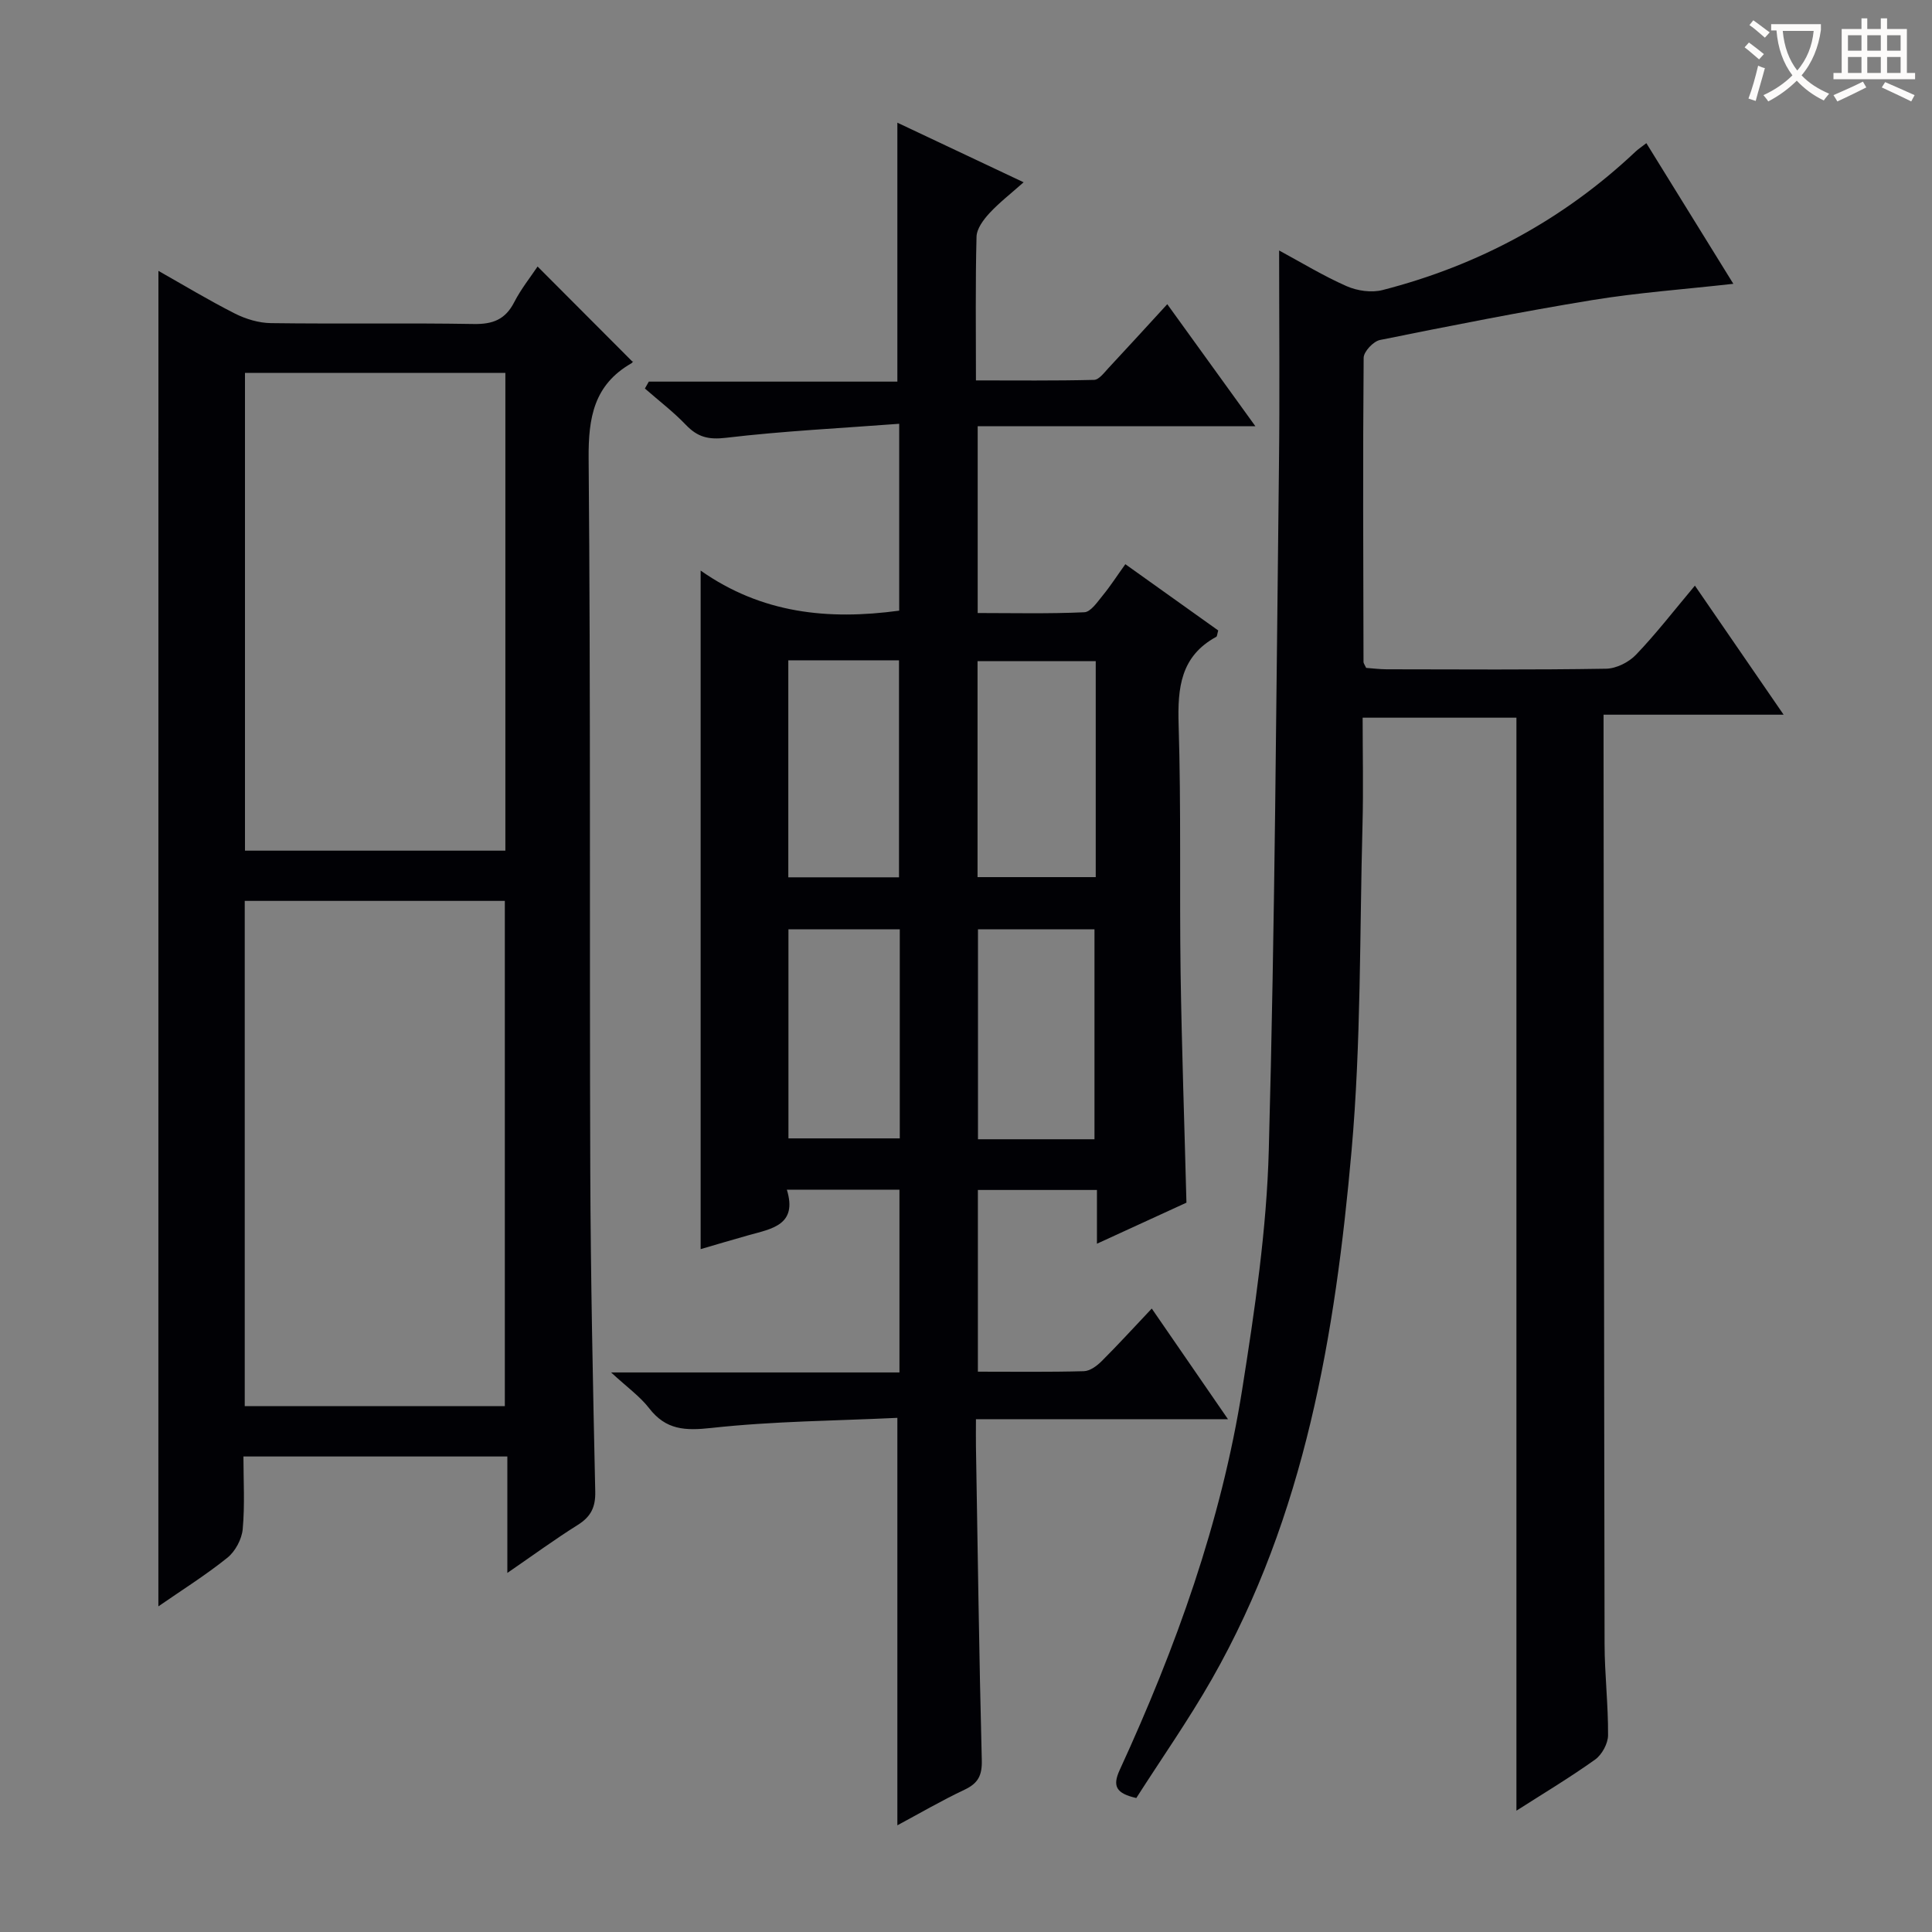
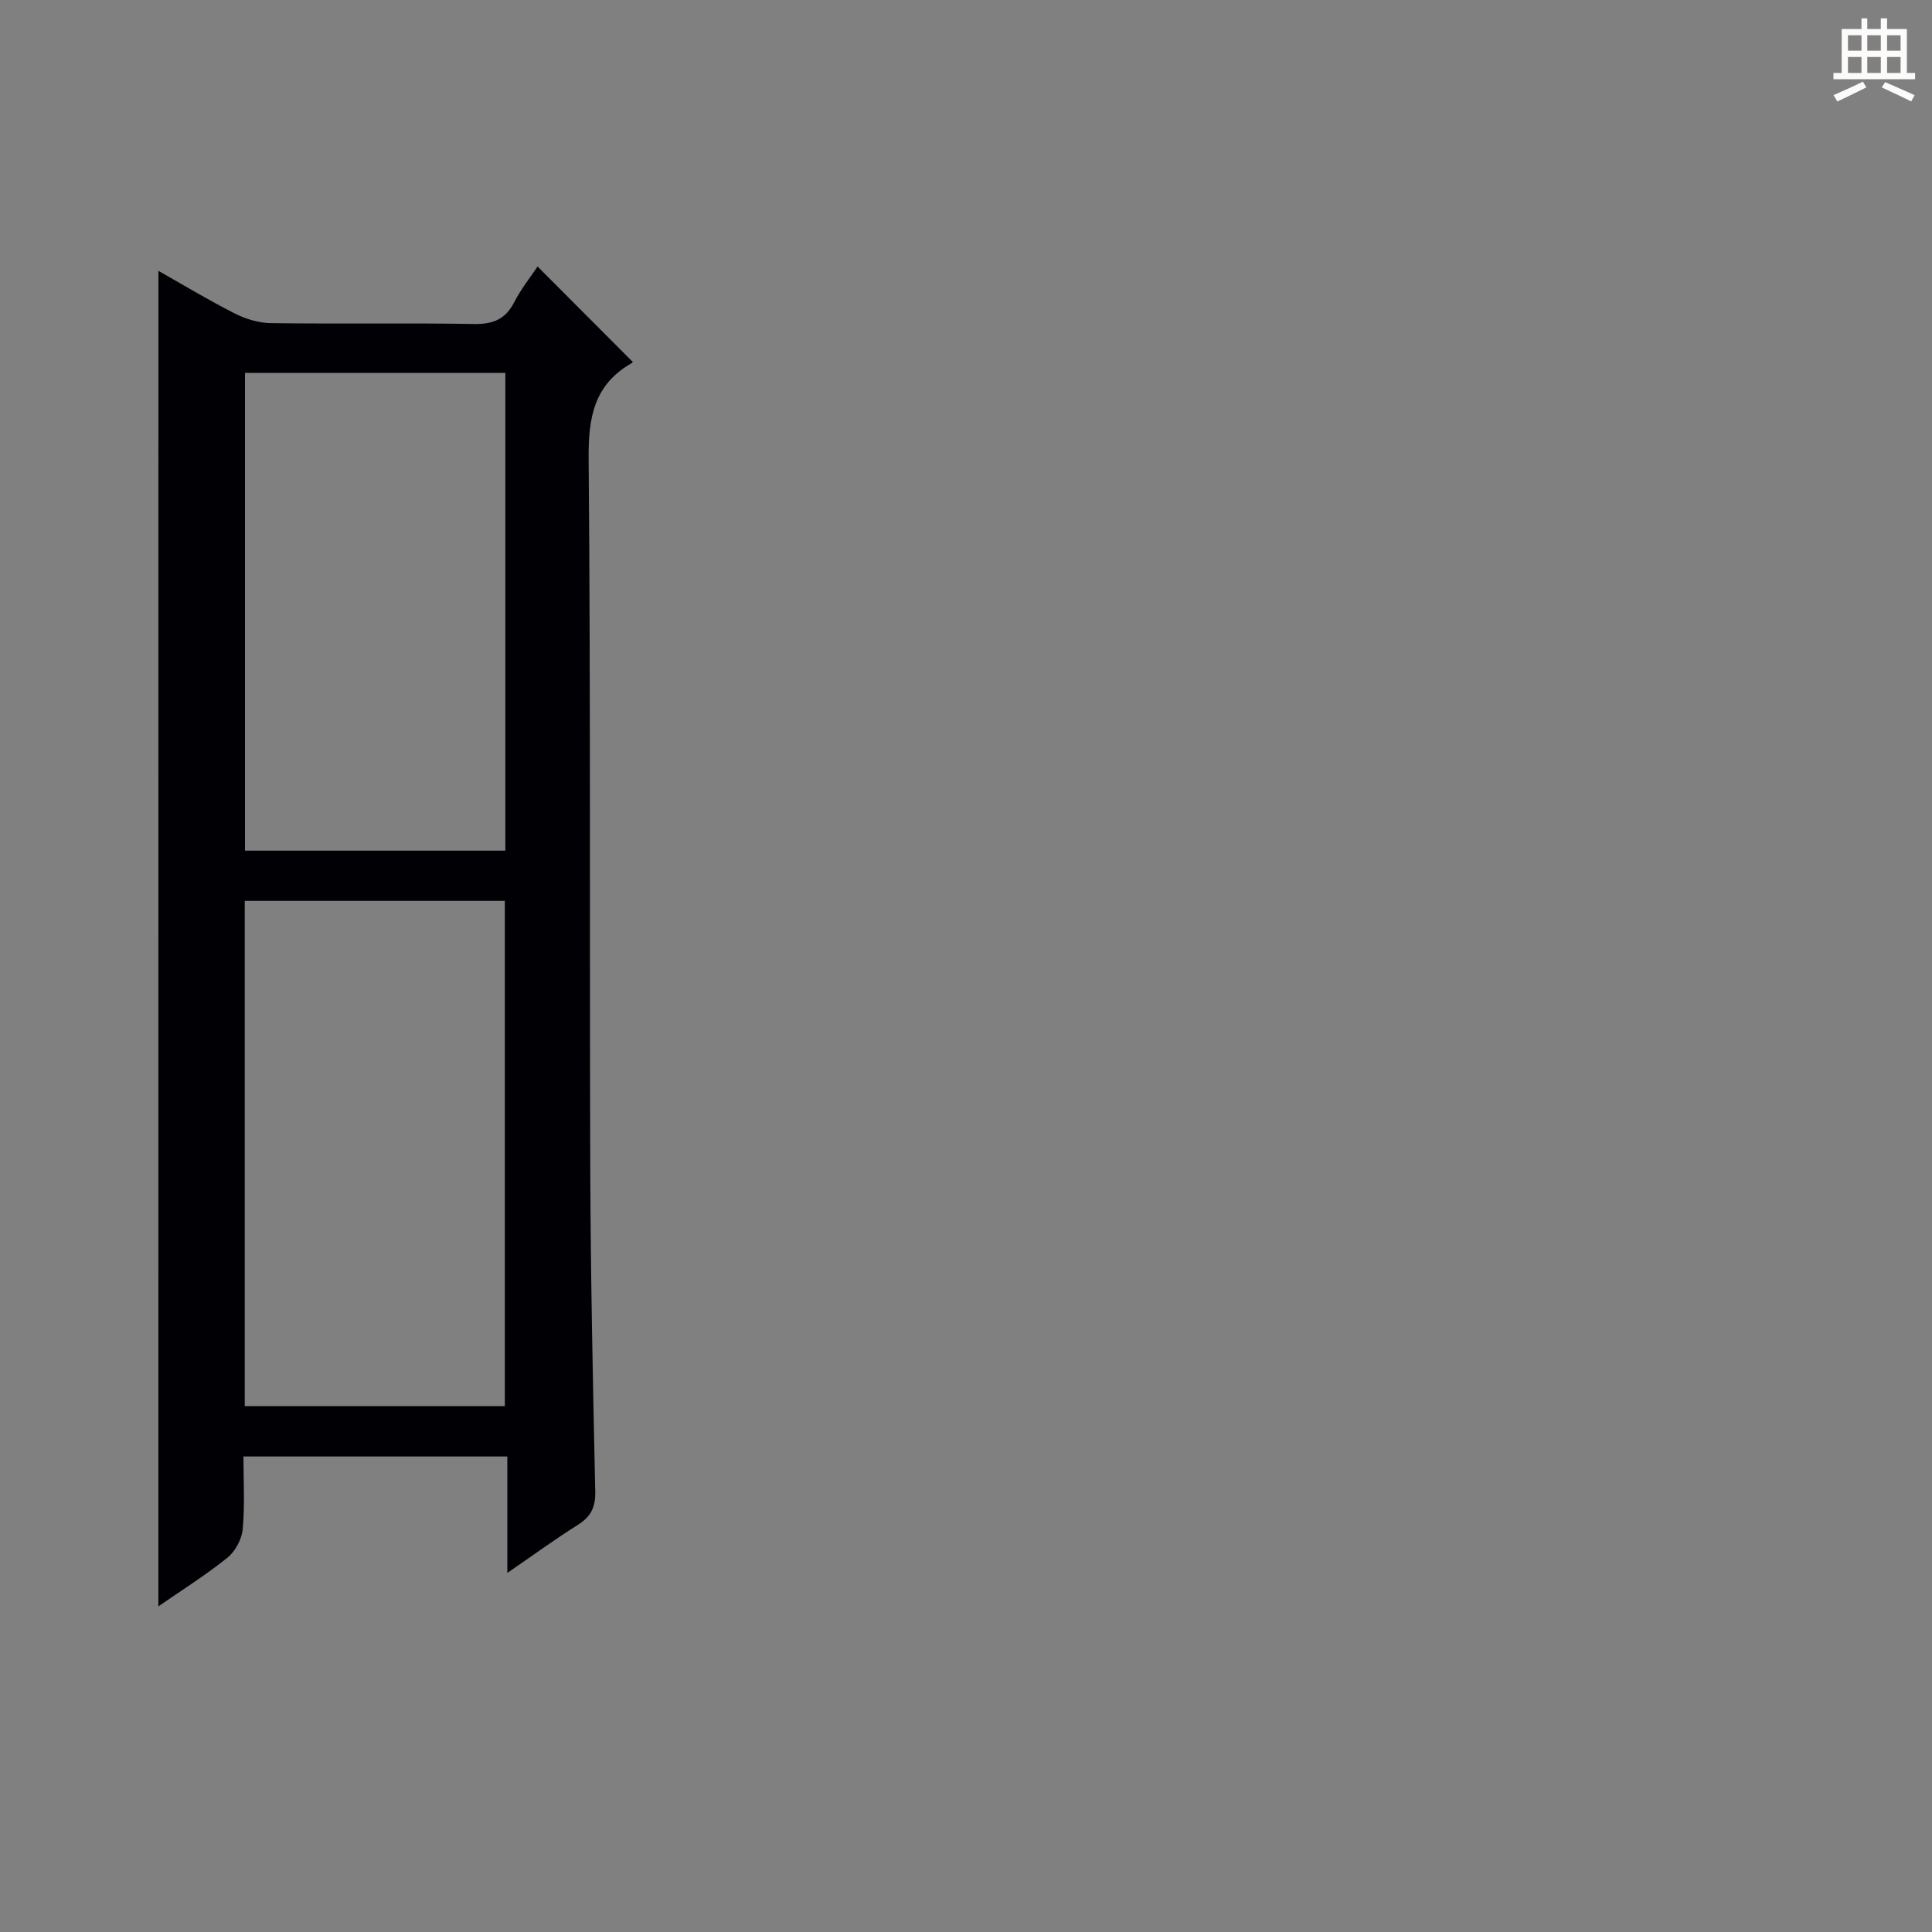
<svg xmlns="http://www.w3.org/2000/svg" enable-background="new 0 0 400 400" viewBox="0 0 400 400">
  <rect x="0" y="0" width="400" height="400" fill="#808080" stroke="none" />
  <g fill="#010105">
-     <path d="m245.64 249c-5.88 2.7-11.87 5.44-18.53 8.5 0-4.06 0-7.45 0-11.13-8.42 0-16.34 0-24.65 0v37.62c7.38 0 14.67.1 21.94-.1 1.27-.03 2.72-1.11 3.7-2.09 3.41-3.4 6.66-6.97 10.36-10.88 5.4 7.84 10.37 15.05 15.78 22.91-17.58 0-34.45 0-52.18 0 0 2.19-.03 3.93 0 5.68.37 21.64.65 43.28 1.21 64.92.08 3.16-.76 4.78-3.57 6.11-4.77 2.25-9.34 4.92-13.91 7.37 0-27.96 0-55.61 0-84.36-12.71.61-25.67.68-38.48 2.09-5.48.6-9.43.43-12.92-4.09-1.88-2.43-4.49-4.28-7.87-7.4h59.7c0-12.82 0-25.21 0-37.84-7.71 0-15.14 0-23.31 0 2.25 7.33-3.13 8.09-7.93 9.43-3.48.97-6.93 2.01-9.92 2.88 0-46.43 0-92.81 0-140.49 12.64 8.89 26.39 10.3 41.11 8.3 0-12.3 0-24.84 0-38.69-12.16.92-24.06 1.5-35.86 2.9-3.64.43-5.87-.14-8.28-2.65-2.61-2.73-5.66-5.05-8.51-7.55.27-.48.54-.95.81-1.43h51.46c0-18.15 0-35.68 0-53.61 8.29 3.91 16.79 7.92 26.14 12.34-2.62 2.33-5.04 4.2-7.09 6.41-1.23 1.34-2.62 3.2-2.66 4.86-.25 9.65-.12 19.31-.12 29.75 8.3 0 16.38.09 24.46-.11 1.02-.03 2.08-1.49 2.97-2.44 3.97-4.25 7.89-8.56 12.18-13.23 5.97 8.27 11.76 16.28 18.24 25.26-19.78 0-38.46 0-57.49 0v38.68c7.26 0 14.68.18 22.08-.16 1.33-.06 2.71-2.14 3.81-3.48 1.58-1.92 2.92-4.02 4.68-6.47 6.56 4.68 12.95 9.24 19.23 13.72-.22.73-.21 1.21-.41 1.32-7.38 4.02-8.02 10.55-7.79 18.14.53 17.15.17 34.32.41 51.47.24 15.59.79 31.21 1.21 47.54zm-18.78-112.11c-8.51 0-16.54 0-24.47 0v44.71h24.47c0-15.07 0-29.72 0-44.71zm-63.65 44.75h22.92c0-15.21 0-30.05 0-44.93-7.88 0-15.3 0-22.92 0zm63.39 54.23c0-14.85 0-29.21 0-43.47-8.32 0-16.23 0-24.12 0v43.47zm-40.31-43.47c-8.1 0-15.52 0-23.05 0v43.29h23.05c0-14.58 0-28.84 0-43.29z" />
-     <path d="m264.83 51.86c4.63 2.5 9.16 5.27 13.98 7.39 2.2.97 5.15 1.39 7.44.8 19.84-5.1 37.39-14.54 52.35-28.64.58-.55 1.27-1 2.26-1.77 6.03 9.75 11.93 19.29 18.01 29.12-10.14 1.14-19.72 1.82-29.15 3.36-14.73 2.41-29.38 5.32-44.01 8.27-1.37.28-3.37 2.4-3.38 3.69-.18 20.99-.08 41.98-.03 62.97 0 .29.25.58.55 1.23 1.27.09 2.73.28 4.19.29 15.16.02 30.33.13 45.48-.12 2.12-.03 4.72-1.34 6.21-2.91 4.13-4.31 7.8-9.07 12.18-14.29 6.09 8.86 11.97 17.41 18.37 26.72-12.67 0-24.66 0-37.28 0v5.93c.06 62.15.09 124.29.21 186.44.01 6.31.77 12.62.72 18.93-.01 1.72-1.27 4.03-2.69 5.04-5.38 3.83-11.07 7.24-16.28 10.57 0-75.39 0-150.62 0-226.29-9.97 0-20.51 0-31.84 0 0 7.42.17 14.85-.03 22.28-.6 22.45-.28 44.99-2.26 67.32-3.37 38.01-9.62 75.55-28.92 109.44-4.84 8.49-10.47 16.52-15.65 24.63-4.16-.95-4.99-2.43-3.44-5.8 11.62-25.28 21.03-51.35 25.38-78.9 2.59-16.38 5.05-32.94 5.49-49.47 1.28-47.09 1.54-94.2 2.1-141.31.18-14.78.04-29.57.04-44.92z" />
    <path d="m32.8 56.08c5.18 2.93 10.41 6.09 15.84 8.84 2.26 1.14 4.95 1.95 7.46 1.98 14 .19 28-.06 41.99.18 3.94.07 6.54-.93 8.37-4.51 1.42-2.76 3.4-5.23 4.84-7.39 6.56 6.58 12.97 13 19.65 19.7.25-.43.12.14-.23.34-7.74 4.44-8.92 11.21-8.85 19.68.43 49.16.17 98.32.34 147.49.08 22.14.55 44.29 1.03 66.43.07 3.24-.91 5.2-3.62 6.9-4.72 2.96-9.23 6.26-14.58 9.94 0-8.58 0-16.15 0-24.11-18.17 0-35.92 0-54.64 0 0 4.91.31 10.01-.15 15.04-.19 2.09-1.54 4.61-3.17 5.92-4.49 3.61-9.41 6.69-14.29 10.07.01-92.32.01-184.23.01-276.5zm17.87 235.05h53.85c0-35.18 0-69.9 0-104.61-18.14 0-35.87 0-53.85 0zm.05-115.01h53.91c0-33.22 0-65.97 0-98.92-18.07 0-35.84 0-53.91 0z" />
  </g>
-   <path d="m362.1 8.8c1.1.8 2.1 1.6 3.1 2.4l-1 1.1c-1.3-1.1-2.3-2-3-2.5zm1.9 4.8c.5.2.9.4 1.4.5-.6 2.3-1.3 4.5-1.9 6.8l-1.5-.5c.8-2.1 1.4-4.3 2-6.8zm-1-9.4c1.3.9 2.4 1.8 3.4 2.5l-1 1.1c-1.4-1.2-2.4-2.1-3.2-2.6zm3.7 2.2v-1.4h10.3v1.2c-.5 3.6-1.8 6.8-4 9.4 1.5 1.6 3.4 2.8 5.7 3.8-.3.4-.7.8-1.1 1.4-2.3-1.1-4.1-2.5-5.6-4.1-1.6 1.6-3.6 3.1-5.9 4.3-.3-.5-.7-.9-1-1.3 2.4-1.1 4.4-2.5 6-4.1-1.9-2.5-3-5.6-3.3-9.3h-1.1zm8.8 0h-6.4c.3 3.3 1.3 6 3 8.2 2-2.3 3.1-5.1 3.4-8.2z" fill="#fcfbfa" />
  <path d="m385.3 3.8h1.3v2.2h2.8v-2.2h1.3v2.2h4.1v9.1h1.7v1.3h-16.9v-1.3h1.7v-9.1h4.1v-2.2zm.4 13.1.7 1.2c-1.8.9-3.8 1.9-6 2.9-.2-.4-.5-.8-.8-1.3 2.3-1 4.3-1.9 6.1-2.8zm-3.1-6.4h2.8v-3.2h-2.8zm0 4.6h2.8v-3.3h-2.8zm4-4.6h2.8v-3.2h-2.8zm0 4.6h2.8v-3.3h-2.8zm3.7 1.9c2.1.9 4.1 1.8 6.1 2.7l-.7 1.3c-2.2-1.1-4.2-2-6.1-2.9zm3.2-9.7h-2.8v3.2h2.8zm-2.8 7.8h2.8v-3.3h-2.8z" fill="#fcfbfa" />
</svg>